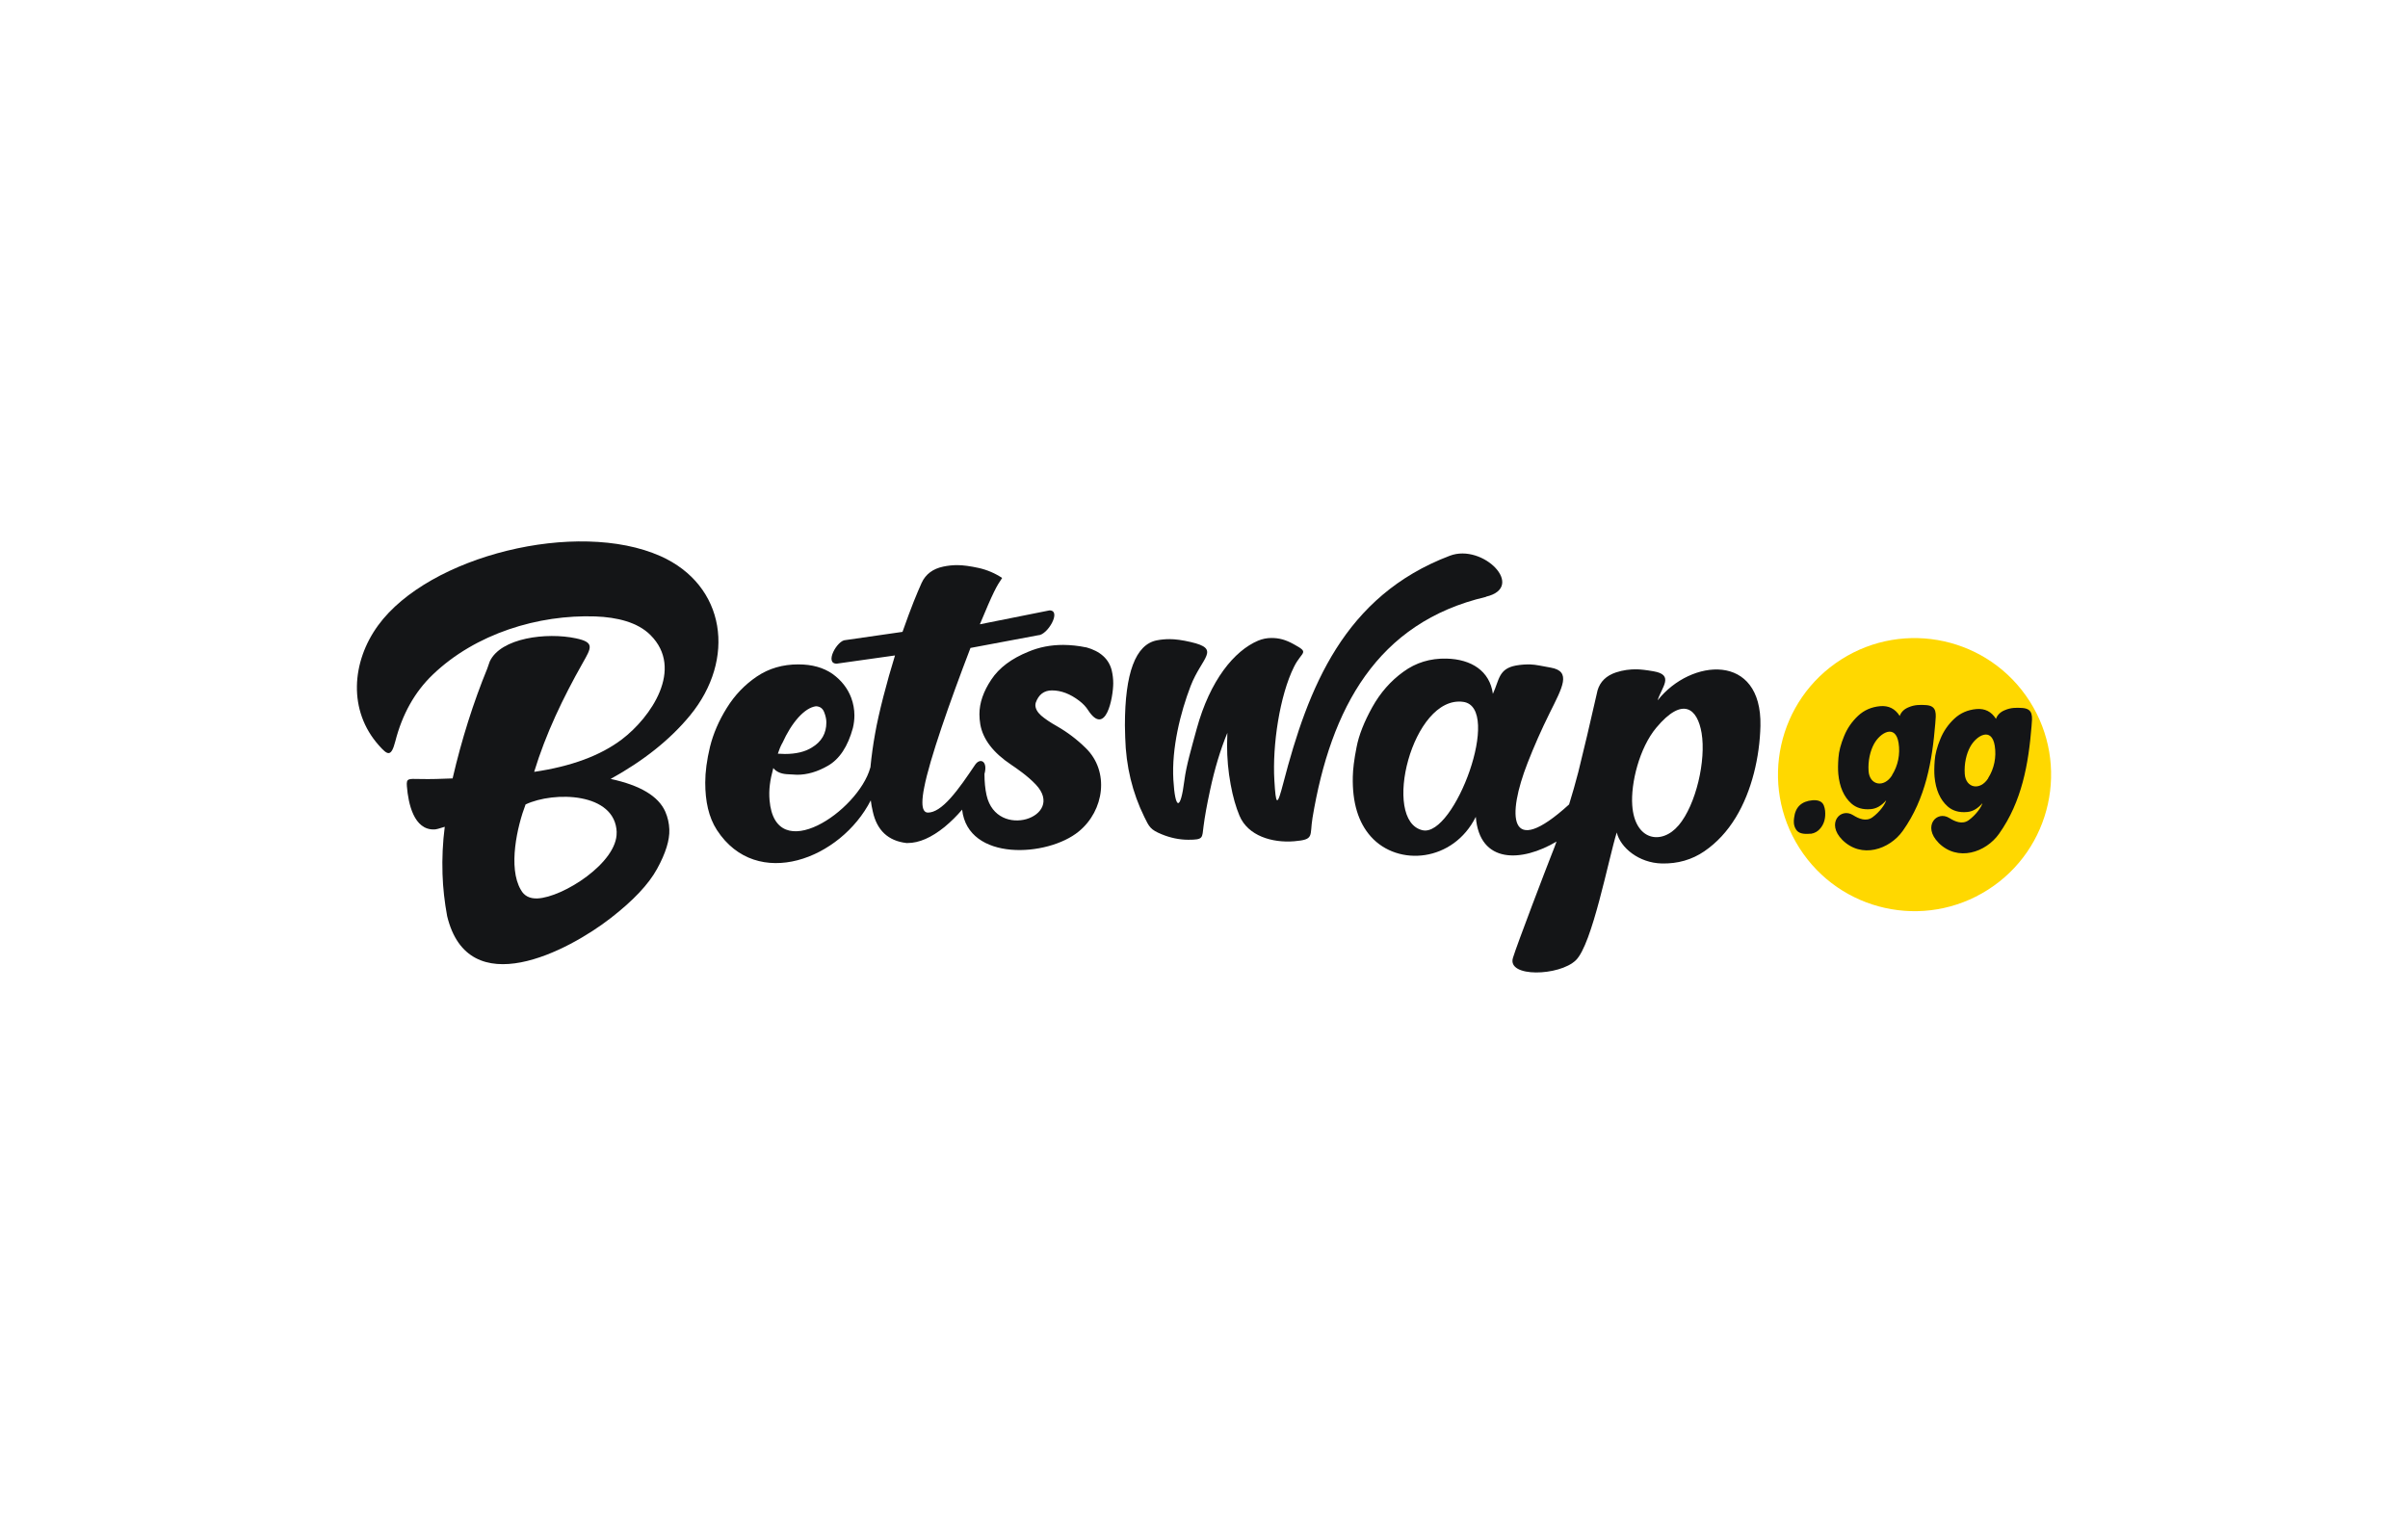
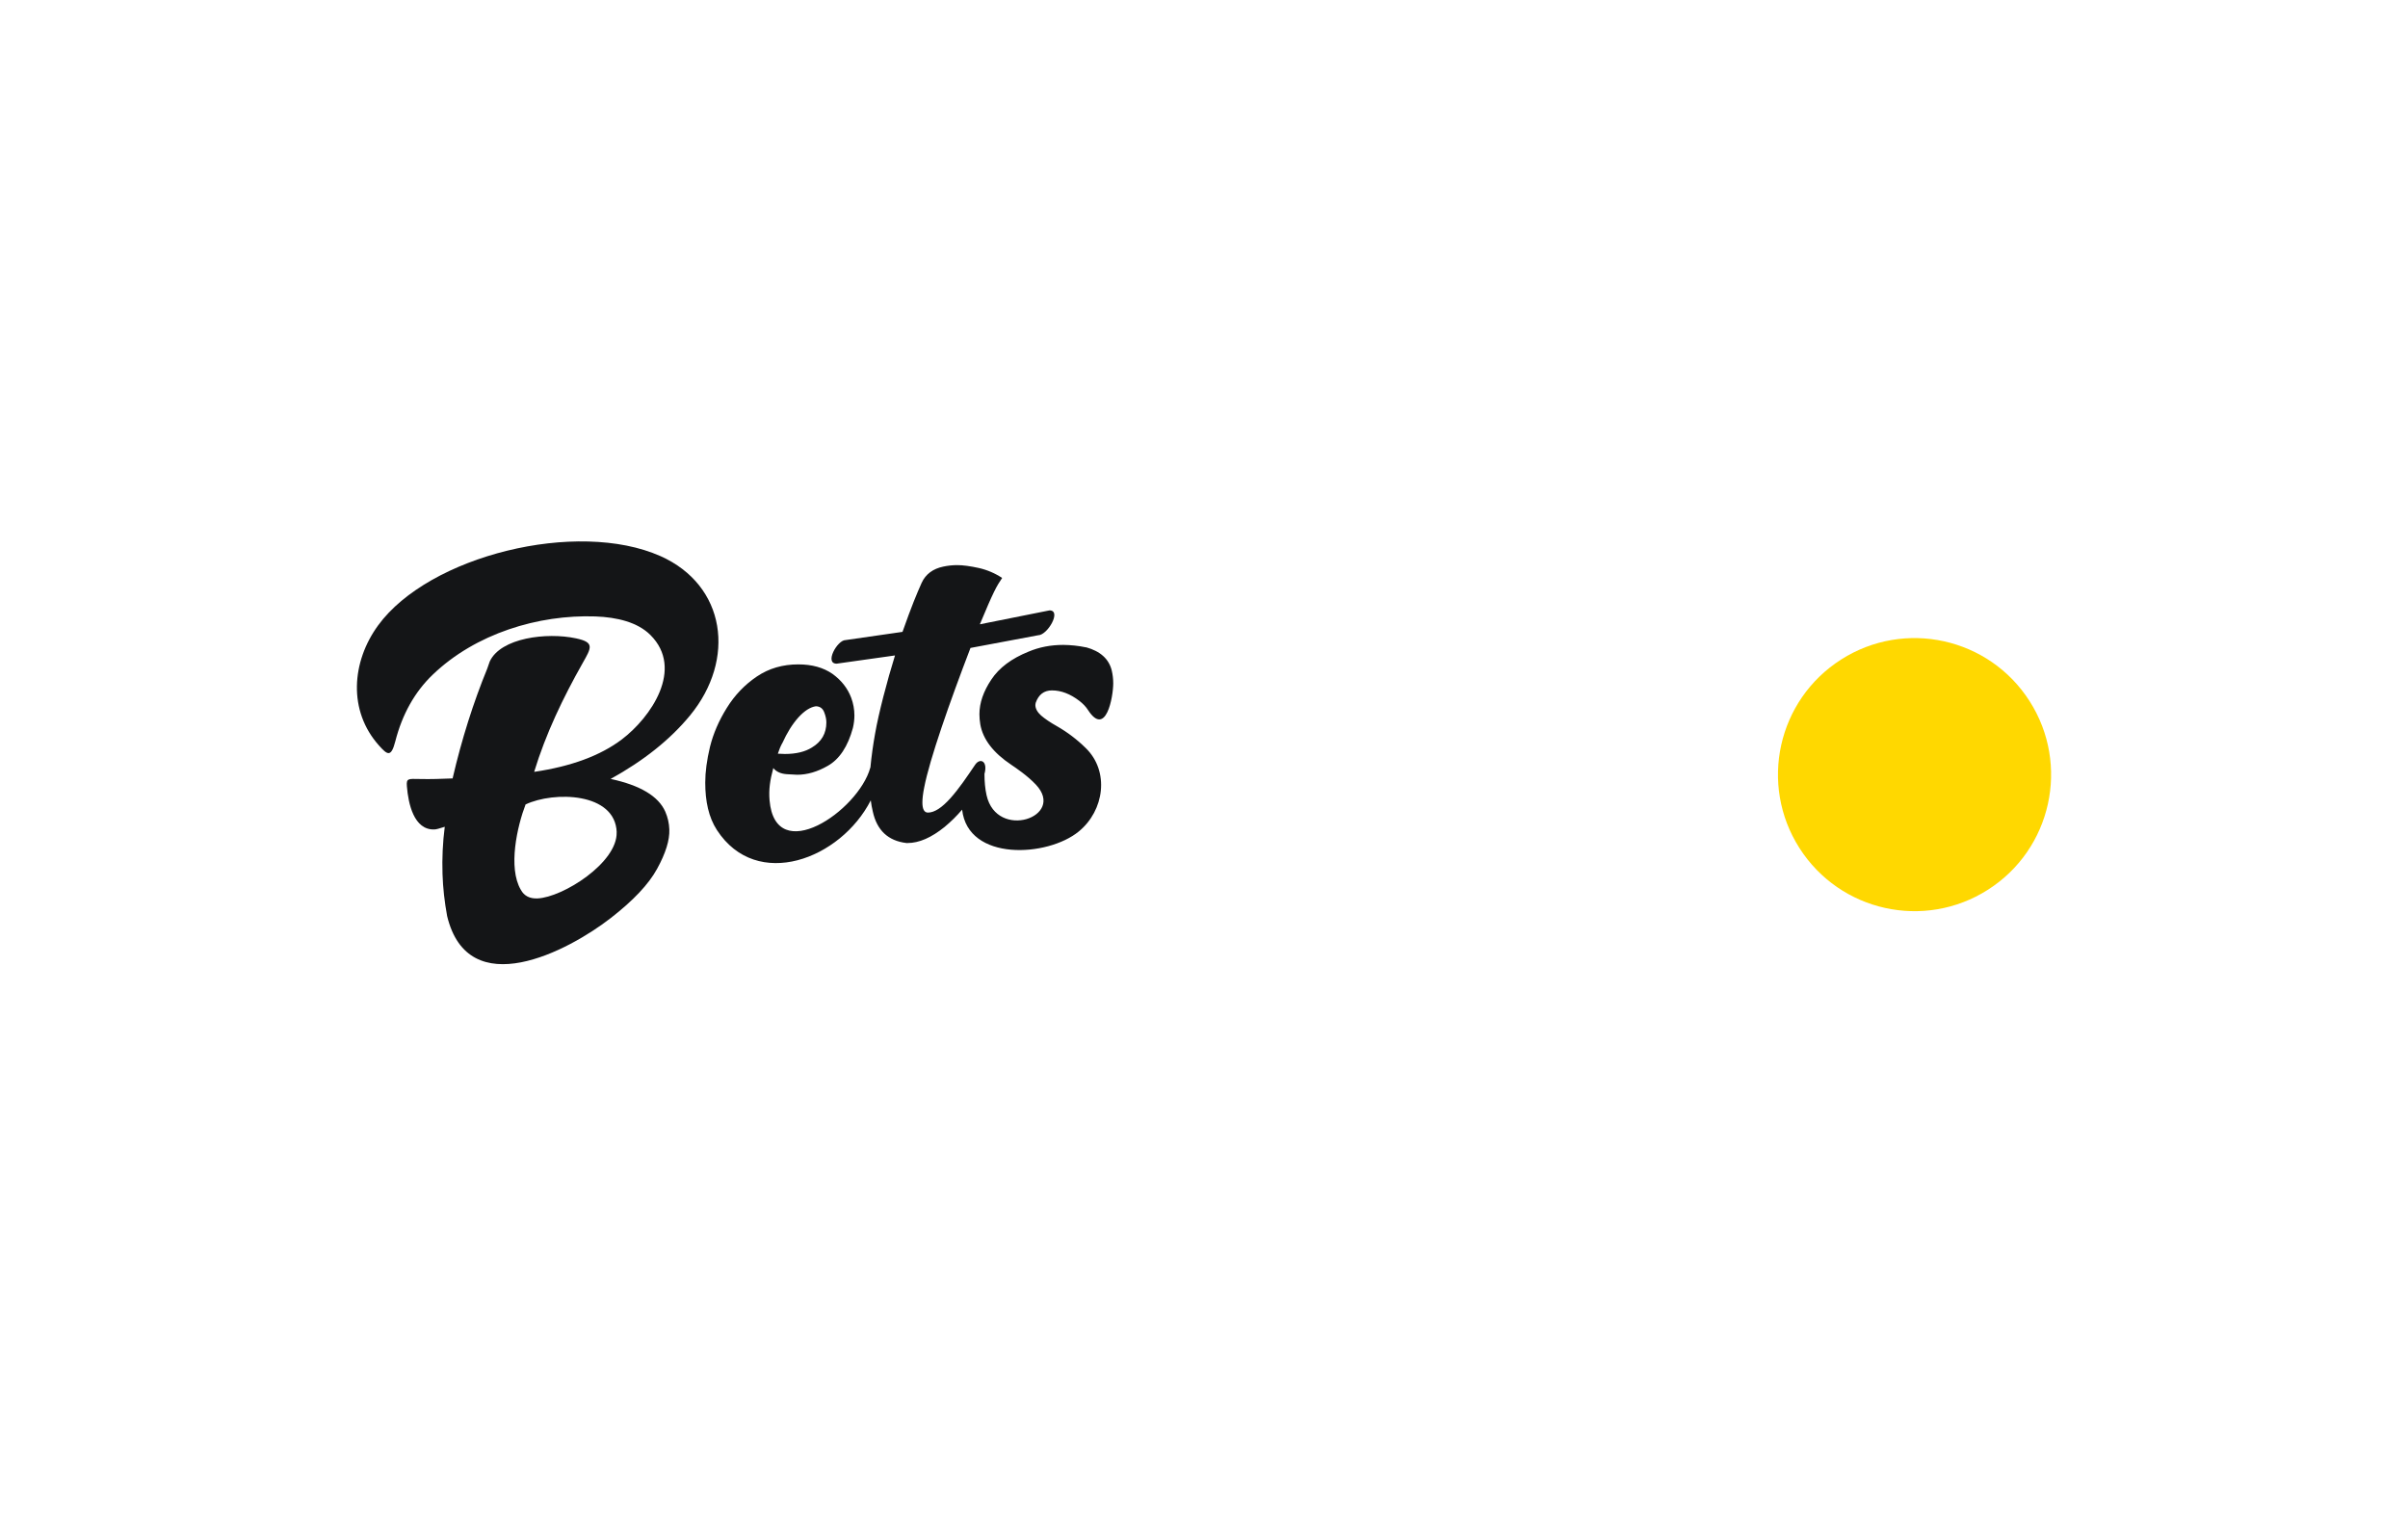
<svg xmlns="http://www.w3.org/2000/svg" id="_Шар_2" data-name="Шар 2" viewBox="0 0 334 210">
  <defs>
    <style>
      .cls-1 {
        fill: none;
      }

      .cls-1, .cls-2, .cls-3 {
        stroke-width: 0px;
      }

      .cls-2 {
        fill: #141517;
        fill-rule: evenodd;
      }

      .cls-3 {
        fill: #ffd800;
      }
    </style>
  </defs>
  <g id="_Шар_1-2" data-name="Шар 1">
    <g>
      <g>
        <g>
          <path class="cls-2" d="m91.6,77.14h0c-11.53-5.13-32.1-.07-39.16,9.62-3.67,5.04-4.2,11.83.14,16.67,1.17,1.31,1.67,1.65,2.25-.59.96-3.75,2.69-6.85,5.18-9.24,5.95-5.72,14.67-8.36,22.56-8.09,3.05.11,5.87.81,7.64,2.57,4.73,4.71.05,11.45-3.96,14.49-2.99,2.26-7.05,3.75-12.16,4.5,1.62-5.31,4.02-10.3,6.71-15.06,1.22-2.16,1.72-2.9-.9-3.46-4.09-.87-10.45-.07-11.97,3.21l-.35,1c-1.9,4.64-3.52,9.7-4.8,15.22-1.52.06-3.03.12-4.57.08-1.61-.03-1.86-.1-1.77,1.02.19,2.38.96,6.08,3.81,5.98.23,0,.7-.13,1.44-.37-.28,2.17-.38,4.36-.31,6.55.06,1.93.28,3.87.64,5.83,2.93,12.17,16.8,4.87,22.72.26,3.09-2.4,5.24-4.67,6.41-6.82,1.18-2.15,1.75-3.97,1.69-5.46-.03-.85-.22-1.68-.56-2.46-.95-2.14-3.46-3.65-7.58-4.54,4.58-2.53,8.24-5.44,11-8.79,6.42-7.79,5-18.07-4.11-22.13Zm-6.07,38.31h0c.14,4.21-7.46,9.04-11,9.18-1.05.04-1.83-.35-2.29-1.2-1.81-3.08-.49-8.84.66-11.84,3.92-1.85,12.45-1.7,12.64,3.87Z" />
          <path class="cls-2" d="m150.66,89.8h-.03c-1.04-.22-2.1-.33-3.16-.34-1.73,0-3.33.31-4.82.94-2.33.94-4.07,2.23-5.15,3.87-1.09,1.63-1.65,3.23-1.65,4.8,0,.45.04.92.12,1.41.37,2.09,1.81,3.95,4.3,5.61.62.42,2.26,1.52,3.42,2.76,4.19,4.47-5.43,7.77-6.85,1.46-.2-.89-.29-1.89-.29-2.95.5-1.81-.62-2.28-1.3-1.27-1.13,1.67-2.19,3.25-3.4,4.61-1.2,1.34-2.24,2.02-3.14,2.02-.51,0-.77-.47-.77-1.41,0-.54.08-1.23.25-2.07.74-3.88,3.52-11.8,6.42-19.36l9.38-1.76c1.3,0,3.31-3.45,1.58-3.45l-9.66,1.93c1.9-4.56,2.29-5.24,3.09-6.43-.98-.65-2.08-1.12-3.23-1.38-1.19-.26-2.19-.4-3-.4-.65,0-1.3.07-1.95.21-1.39.29-2.43,1.03-2.99,2.26-.72,1.63-1.36,3.14-2.65,6.79l-7.91,1.14c-1.13,0-2.96,3.27-1.22,3.27l8.09-1.14c-1.13,3.65-2.27,8.03-2.76,10.84-.28,1.56-.5,3.12-.65,4.7,0,.01-.02.02-.02.04-1.67,6.03-13.18,13.81-13.97,4.5-.12-1.45.05-2.73.52-4.46.42.52,1.04.79,1.86.85.84.05,1.33.08,1.46.08,1.37,0,2.8-.41,4.24-1.24,1.62-.92,2.78-2.68,3.48-5.25.14-.59.21-1.18.21-1.74,0-.83-.15-1.66-.44-2.44-.5-1.33-1.37-2.44-2.61-3.33-1.26-.87-2.83-1.31-4.73-1.31-2.16,0-4.07.55-5.75,1.68-1.67,1.13-3.06,2.57-4.17,4.36-1.11,1.78-1.88,3.58-2.33,5.39-.44,1.83-.66,3.49-.66,4.97,0,2.57.47,4.81,1.62,6.58,5.54,8.51,17.18,4.03,21.34-4.12.07.54.16,1.06.28,1.55.57,2.61,2.13,4.07,4.66,4.37h.17c1.59,0,3.3-.75,5.13-2.23.88-.73,1.69-1.53,2.43-2.4.81,7.22,11.86,6.59,16.19,3.02,3.53-2.89,4.29-8.34.94-11.58-1.19-1.17-2.52-2.18-3.97-3.01-.96-.54-1.69-1.04-2.21-1.49-.52-.47-.79-.96-.79-1.46l.04-.28c.4-1.16,1.16-1.74,2.26-1.74,1.27,0,2.53.48,3.8,1.45.52.4.92.83,1.2,1.27,2.49,3.83,3.5-1.81,3.5-3.71,0-.59-.07-1.19-.21-1.79-.4-1.59-1.59-2.66-3.55-3.2Zm-42.15,13.29h0c.65-1.44,1.39-2.63,2.23-3.57.84-.92,1.65-1.44,2.43-1.55.57.02.95.3,1.15.83.21.53.3,1,.3,1.41,0,1.52-.66,2.68-2.02,3.49-.94.59-2.19.89-3.74.89l-.97-.04c.17-.52.36-1,.61-1.46Z" />
-           <path class="cls-2" d="m206.12,82.77h0c5.58-1.31-.41-7.43-5.02-5.68-14.68,5.57-19.65,18.29-23.1,31.54-.85,3.27-1.03,3.2-1.24-.38-.29-4.88.74-11.77,2.73-15.76,1.09-2.2,2.23-1.88-.05-3.13-1.12-.62-2-.86-3.1-.86-.63,0-1.25.13-1.83.37-3.31,1.4-6.68,5.49-8.53,12.26-.74,2.73-1.44,5.08-1.7,7.13-.54,4.28-1.28,4.13-1.53-.1-.25-4.36.97-9.29,2.4-13.01,1.55-4,4.27-5.11,0-6.09-1.16-.27-2.13-.4-2.92-.4-.59,0-1.19.05-1.79.17-2.93.59-4.41,4.52-4.41,11.78l.04,1.66c.1,4.06,1.02,7.73,2.64,11.03.69,1.42.86,1.79,2.42,2.43,1.16.48,2.43.76,3.69.76,2.14,0,1.9-.24,2.12-1.89.16-1.28.46-2.94.9-4.98.64-2.99,1.44-5.64,2.4-7.96l-.04,1.7c0,1.79.15,3.61.5,5.48.31,1.69.72,3.12,1.22,4.31,1.17,2.81,4.56,3.8,7.59,3.55,2.85-.24,2.12-.69,2.54-3.25,2.53-15.19,8.94-27.11,24.06-30.65Z" />
-           <path class="cls-2" d="m229.93,97.12h0c.57-1.82,2.33-3.5-.58-4-1.02-.18-1.78-.26-2.26-.27-.99-.03-1.98.11-2.93.42-1.36.45-2.21,1.28-2.57,2.49-1.02,4.53-1.92,8.29-2.67,11.33-.39,1.51-.82,3.01-1.28,4.5-8.53,7.76-8.59,1.49-5.76-5.75.91-2.34,1.93-4.64,3.04-6.88,1.82-3.66,3.08-5.84.17-6.35-1.15-.2-2.06-.42-2.8-.44-.68-.02-1.35.03-2.02.15-2.43.45-2.3,1.99-3.2,3.93-.43-3.17-2.98-4.81-6.44-4.89-2.24-.05-4.23.55-5.98,1.83-1.75,1.26-3.19,2.9-4.31,4.91-1.12,2.02-1.86,3.87-2.18,5.56-.34,1.7-.5,3.06-.52,4.08-.08,3.6.76,6.35,2.5,8.3,3.77,4.23,11.44,3.53,14.56-2.73.52,6.58,6.39,6.29,11.2,3.43-.23.62-.46,1.26-.71,1.86-.56,1.4-4.8,12.48-5.34,14.28-.83,2.74,6.43,2.53,8.72.33,2.29-2.2,4.54-14.1,5.68-17.73.52,2.13,3.09,4.23,6.25,4.3,2.21.05,4.19-.52,5.91-1.7,1.73-1.19,3.17-2.75,4.34-4.67,2.24-3.67,3.33-8.43,3.43-12.71.23-10.21-9.65-9.37-14.24-3.57Zm-32.61,18.05c-5.75-1.29-1.43-18.77,5.63-17.81,5.5.76-1.22,18.8-5.63,17.81Zm35.5-.67c-2.34,2.77-6.08,2.12-6.42-2.79-.22-3.06.99-7.97,3.34-10.77,3.68-4.4,5.71-2.66,6.28.75.63,3.77-.76,9.93-3.2,12.82Z" />
        </g>
        <path class="cls-3" d="m275.74,123.42c8.82-5.62,11.41-17.33,5.78-26.15-5.62-8.82-17.33-11.41-26.15-5.78-8.82,5.62-11.41,17.33-5.78,26.15s17.33,11.41,26.15,5.78" />
-         <path class="cls-2" d="m251.19,115.65h-.11c-.99.1-1.63-.08-1.93-.54-.19-.27-.3-.59-.33-.92-.02-.25-.01-.5.03-.74.17-1.49,1.02-2.3,2.55-2.44.81-.06,1.33.17,1.56.69.1.25.16.51.19.77.09.98-.12,1.79-.65,2.43-.32.41-.79.68-1.31.76h0Zm17.69,1.25c-2.26-2.28-.24-4.53,1.51-3.42.78.49,1.79.93,2.67.3,1.02-.74,1.78-1.83,1.91-2.36-.65.75-1.36,1.16-2.13,1.22-1.1.1-2-.16-2.7-.78-1.03-.92-1.64-2.29-1.81-4.11-.05-.56-.05-1.31.02-2.22.06-.91.33-1.92.79-3.03.43-1.07,1.1-2.03,1.95-2.82.83-.77,1.84-1.21,3.03-1.32,1.19-.11,2.1.35,2.73,1.36.2-.56.62-.97,1.26-1.22.79-.34,1.56-.35,2.4-.29,1.56.11,1.38,1.23,1.27,2.57-.42,5.16-1.32,10.4-4.51,14.89-1.82,2.56-5.72,3.93-8.41,1.22h0Zm6.88-8.95c.85-1.34,1.17-2.94.92-4.5-.43-2.66-2.54-1.43-3.4.14-.53.96-.86,2.34-.76,3.78.14,1.96,2.13,2.37,3.26.58h0Zm-20.23,8.55c-2.26-2.28-.24-4.53,1.51-3.42.78.49,1.79.93,2.67.3,1.02-.74,1.78-1.83,1.91-2.36-.65.75-1.36,1.16-2.13,1.22-1.1.1-2-.16-2.7-.78-1.03-.92-1.64-2.29-1.81-4.11-.05-.56-.05-1.31.02-2.22.06-.91.33-1.92.79-3.03.43-1.07,1.1-2.03,1.95-2.82.83-.77,1.84-1.21,3.03-1.32,1.18-.11,2.1.35,2.73,1.36.2-.56.62-.97,1.26-1.22.79-.34,1.56-.35,2.4-.29,1.56.11,1.38,1.23,1.27,2.56-.42,5.16-1.32,10.41-4.51,14.89-1.82,2.56-5.72,3.93-8.41,1.22h0Zm6.89-8.95c.85-1.34,1.17-2.94.92-4.5-.43-2.66-2.54-1.43-3.4.14-.53.96-.86,2.34-.76,3.78.14,1.96,2.13,2.37,3.26.58h0Z" />
      </g>
-       <rect class="cls-1" width="334" height="210" />
    </g>
  </g>
</svg>